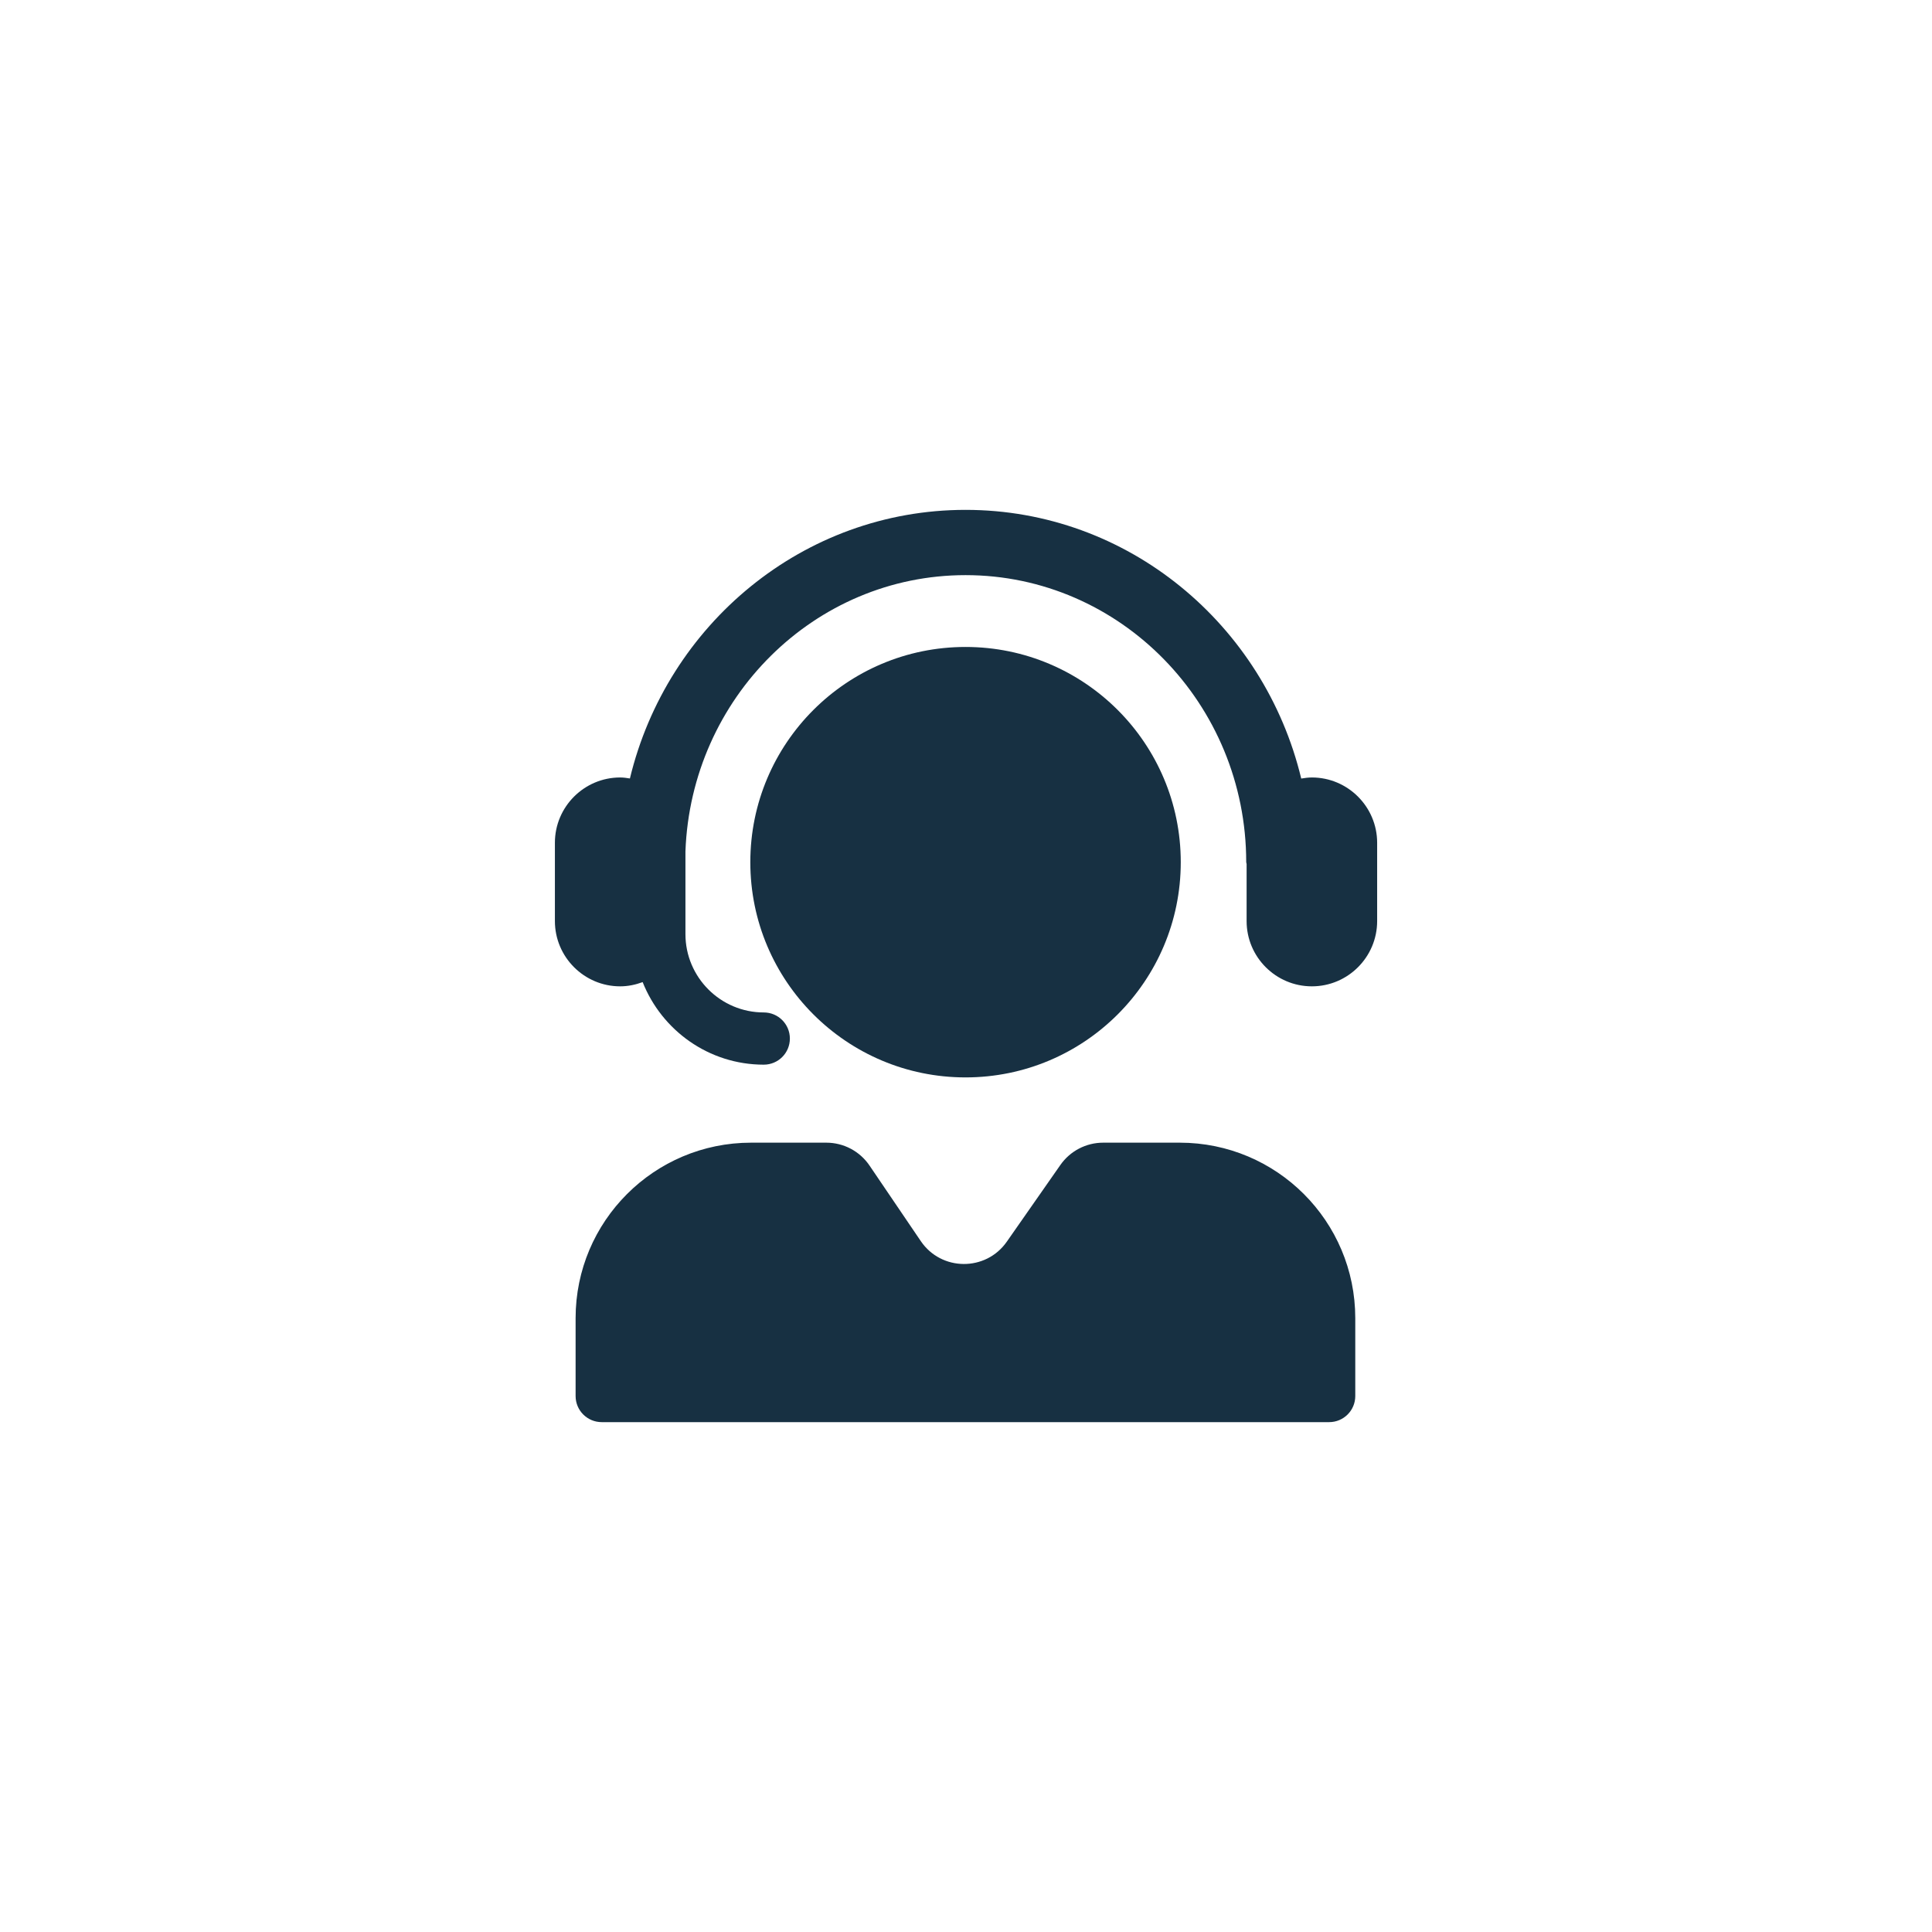
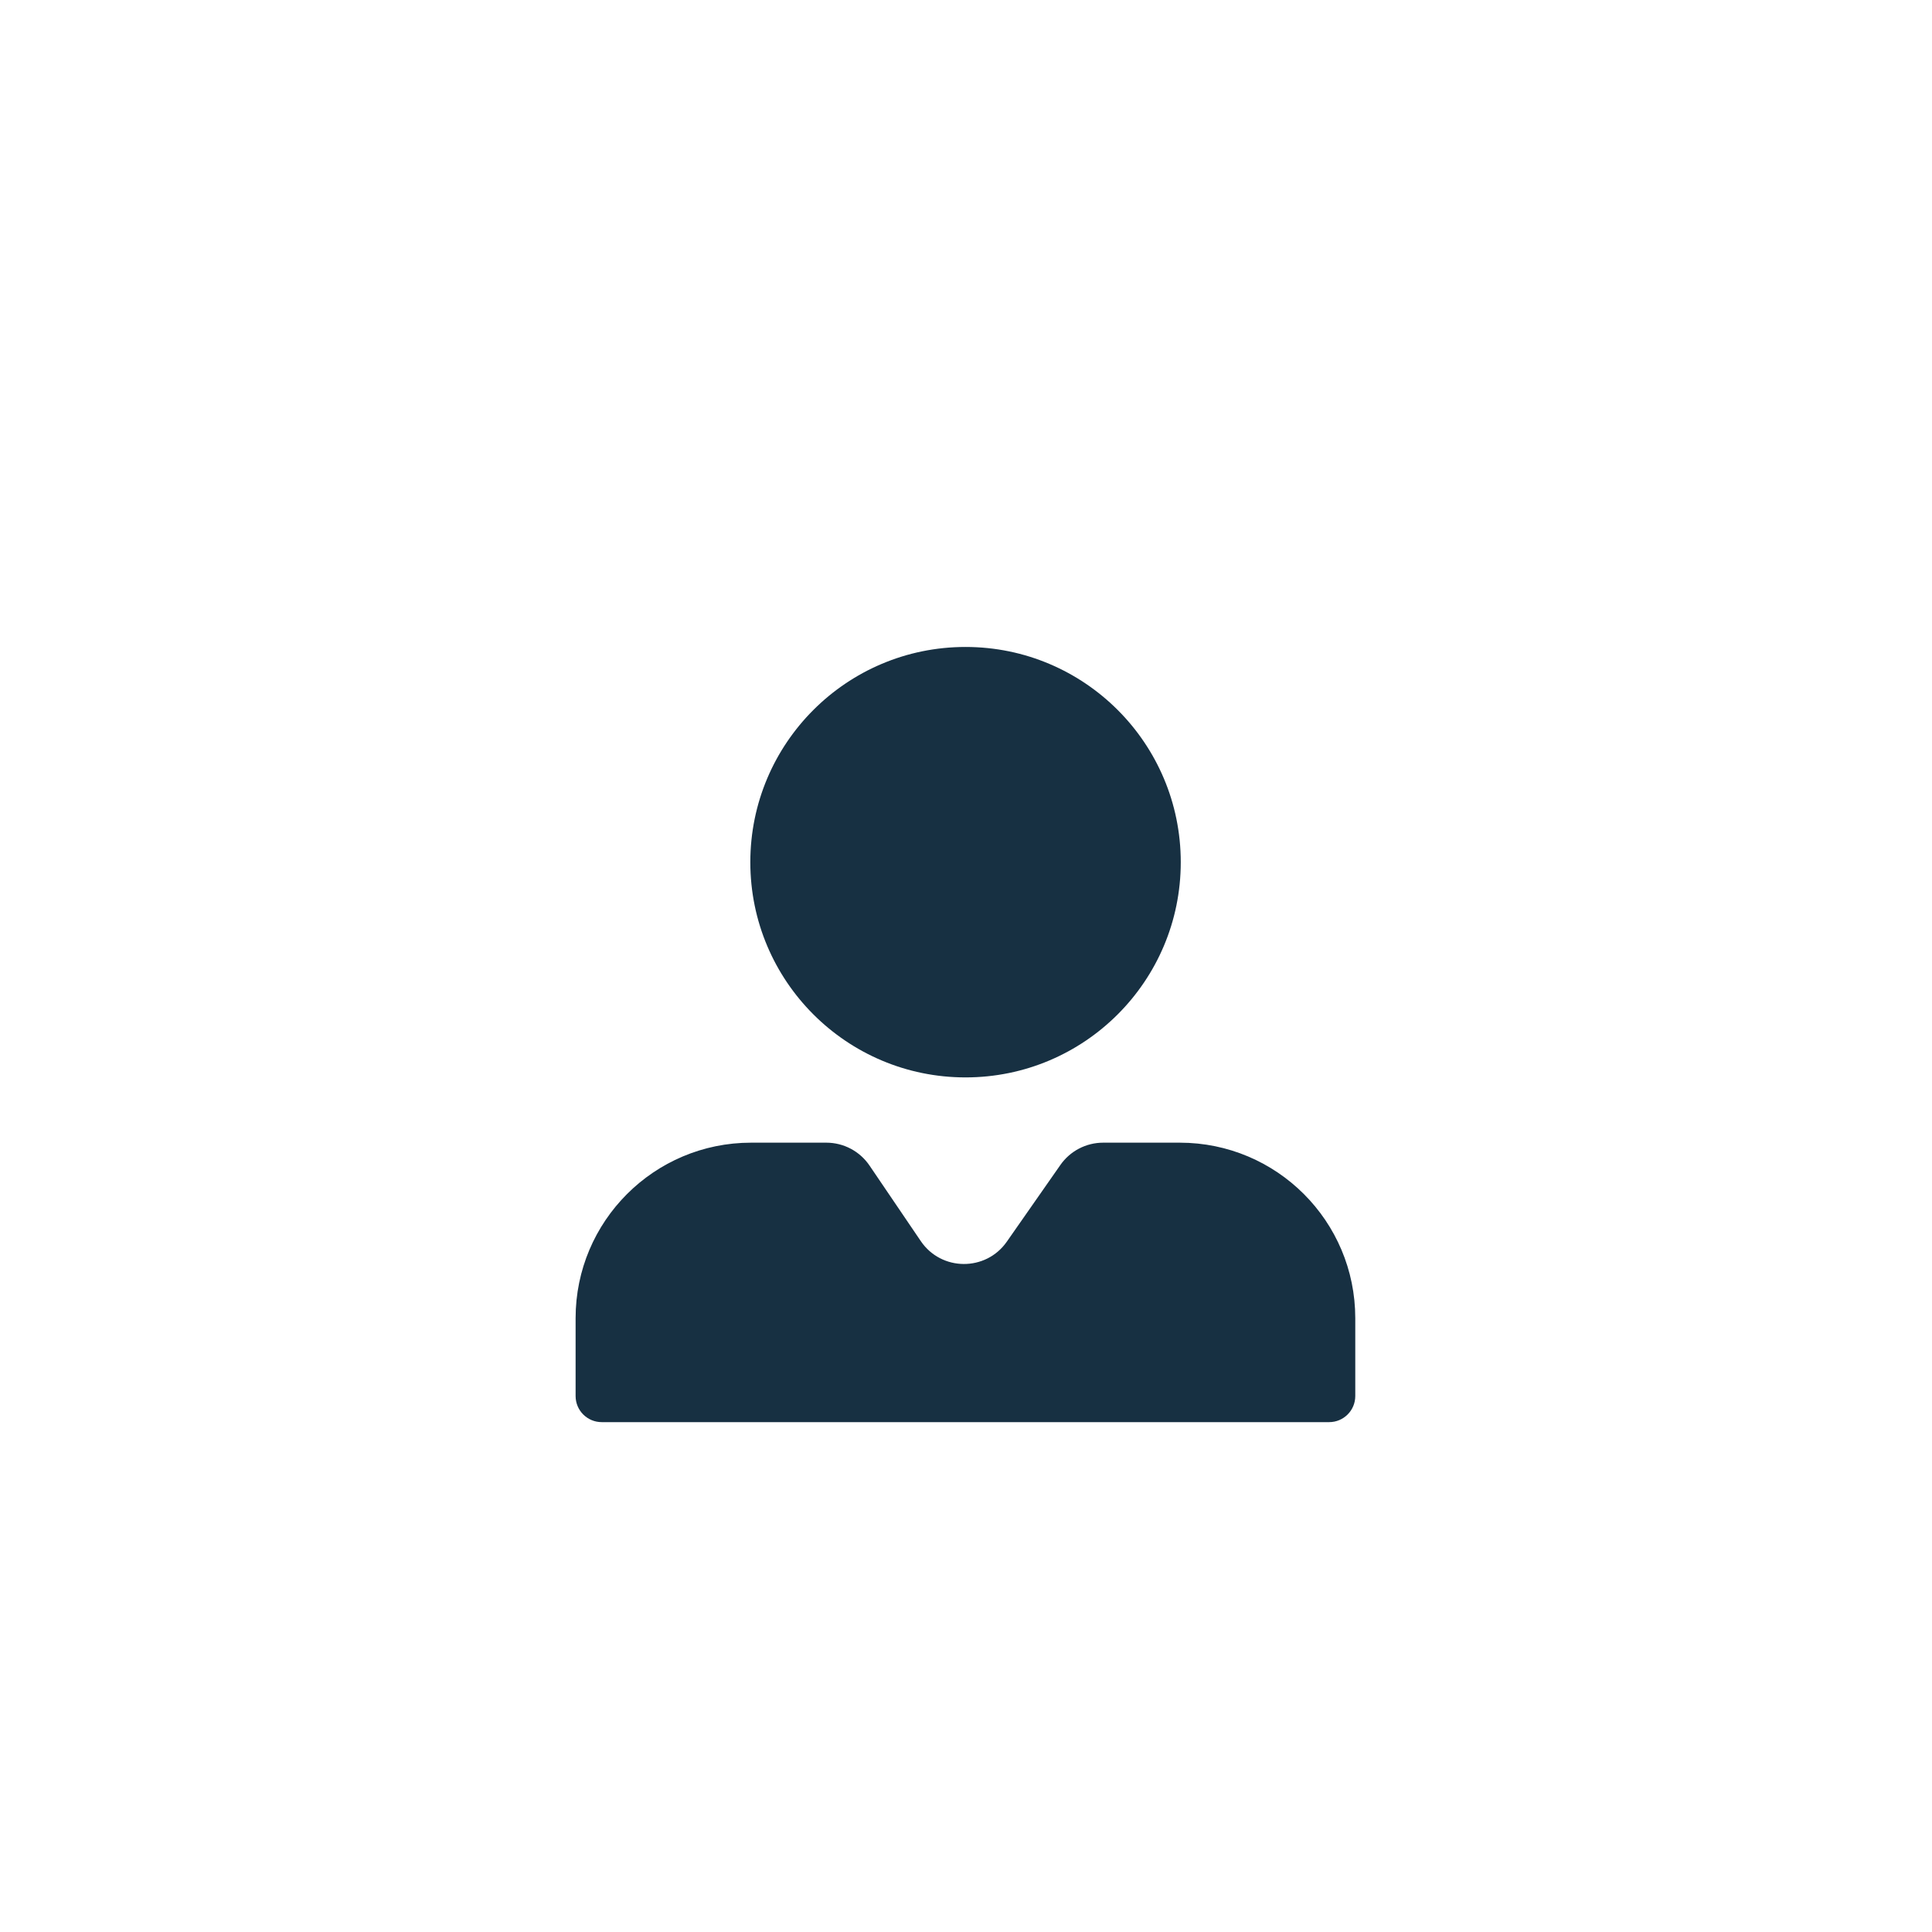
<svg xmlns="http://www.w3.org/2000/svg" version="1.1" id="icons" x="0px" y="0px" width="74px" height="74px" viewBox="0 0 74 74" enable-background="new 0 0 74 74" xml:space="preserve">
  <g>
    <g>
-       <path fill="#173042" d="M50.247,29.779c-0.14,0-0.274,0.02-0.407,0.041c-1.417-5.896-6.636-10.291-12.857-10.291    c-6.22,0-11.438,4.393-12.856,10.288c-0.122-0.019-0.245-0.038-0.373-0.038c-1.378,0-2.5,1.122-2.5,2.5v3    c0,1.379,1.122,2.5,2.5,2.5c0.304,0,0.591-0.063,0.861-0.162c0.735,1.849,2.533,3.162,4.639,3.162c0.553,0,1-0.447,1-1    c0-0.552-0.447-1-1-1c-1.654,0-3-1.346-3-3v-3.17c0.216-5.87,4.938-10.58,10.729-10.58c5.928,0,10.75,4.932,10.75,10.994    c0,0.024,0.013,0.045,0.015,0.07v2.186c0,1.379,1.121,2.5,2.5,2.5c1.378,0,2.5-1.121,2.5-2.5v-3    C52.747,30.901,51.625,29.779,50.247,29.779z" />
      <path fill="#173042" d="M45.189,43.767h-2.935c-0.653,0-1.265,0.319-1.639,0.854l-2.052,2.938    c-0.802,1.148-2.507,1.138-3.294-0.021l-1.964-2.894c-0.372-0.549-0.992-0.877-1.655-0.877h-2.882    c-3.712,0-6.721,3.009-6.721,6.722v2.982c0,0.553,0.448,1,1,1H50.91c0.552,0,1-0.447,1-1v-2.982    C51.91,46.775,48.901,43.767,45.189,43.767z M36.982,41.267c4.553,0,8.244-3.69,8.244-8.243s-3.691-8.244-8.244-8.244    s-8.243,3.691-8.243,8.244S32.43,41.267,36.982,41.267z" />
    </g>
  </g>
</svg>